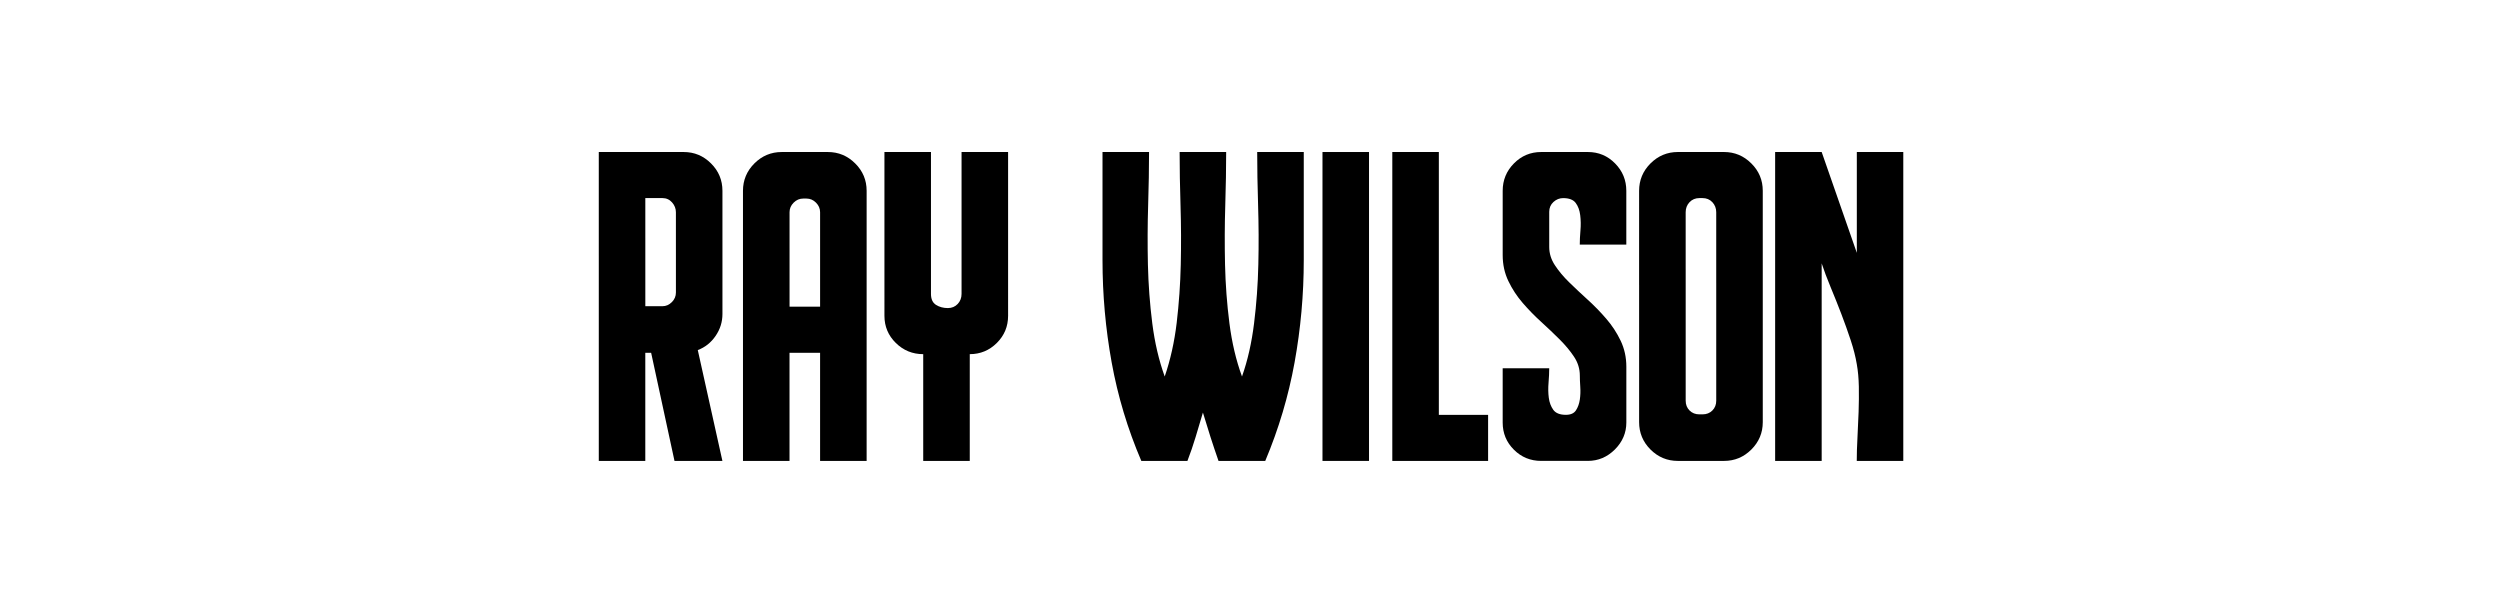
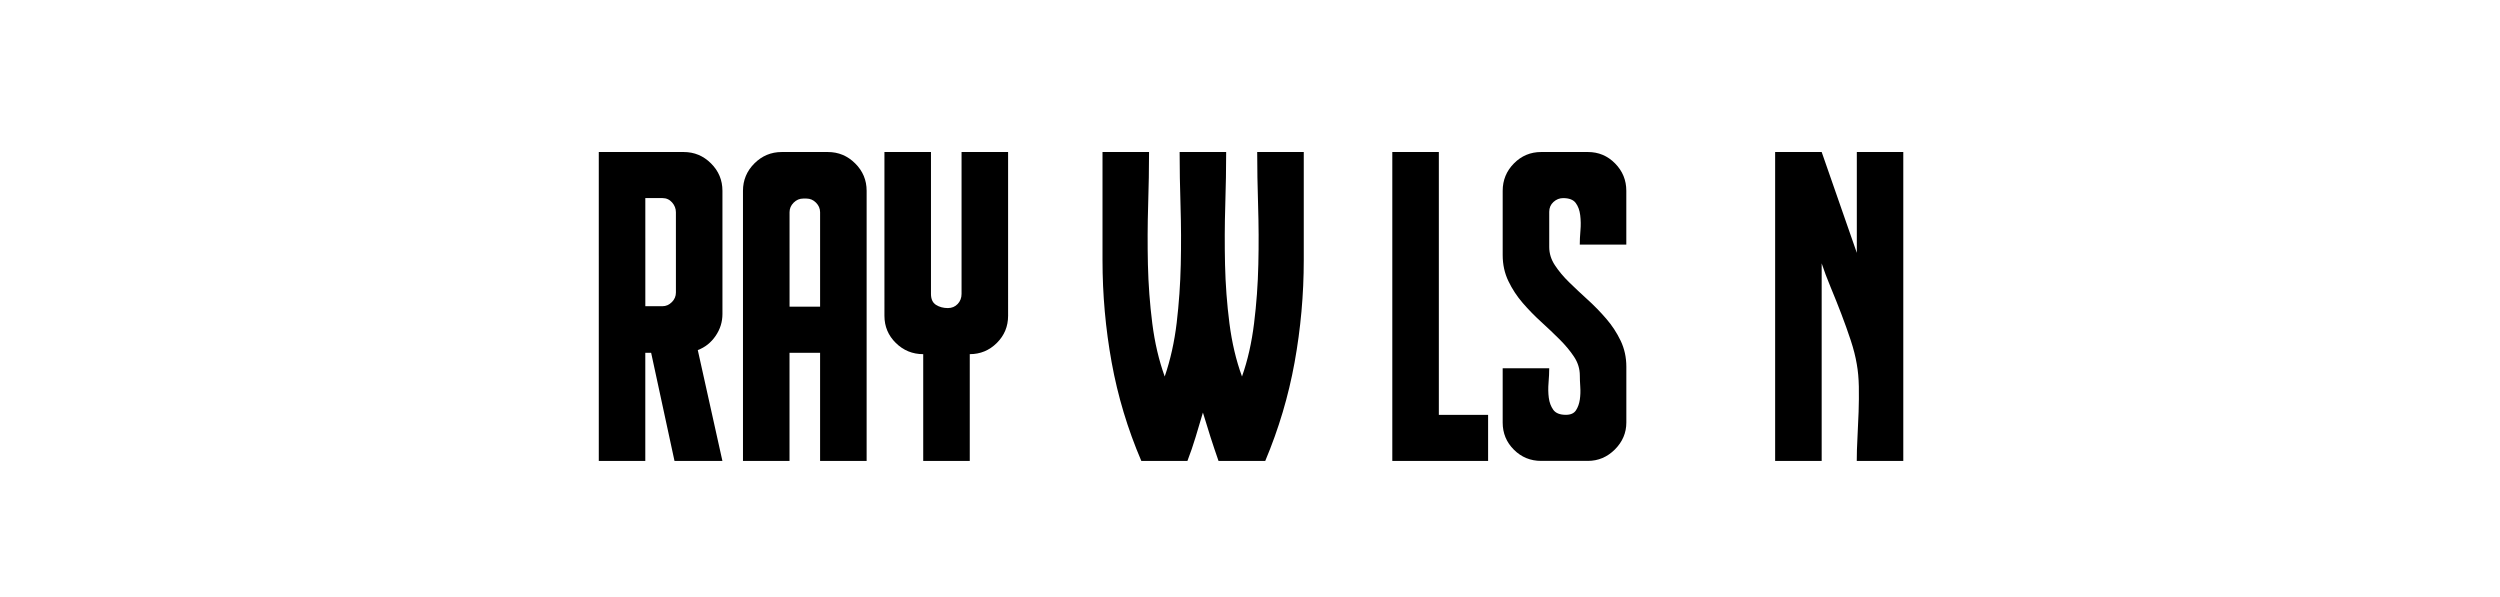
<svg xmlns="http://www.w3.org/2000/svg" version="1.1" id="Ebene_1" x="0px" y="0px" width="310px" height="74px" viewBox="0 0 310 74" enable-background="new 0 0 310 74" xml:space="preserve">
  <path fill="#000000" d="M89.583,29.874v9.064c0,0.983-0.283,1.888-0.85,2.717s-1.3,1.412-2.208,1.754l3.054,13.75h-5.941  L80.742,43.75h-0.725v13.408H74.25V30.75l5.771-1.25v8.471h2.117c0.446,0,0.837-0.171,1.171-0.508  c0.337-0.337,0.504-0.733,0.504-1.188v-6.858L89.583,29.874z M83.812,30.906v-4.589c0-0.45-0.158-0.858-0.475-1.217  c-0.316-0.358-0.716-0.538-1.2-0.538h-2.117v6.688l-5.771,0.416V18.85h10.525c1.321,0,2.45,0.471,3.396,1.417  c0.942,0.938,1.413,2.071,1.413,3.392v7.607L83.812,30.906z" />
  <path fill="#000000" d="M107.462,30.646v26.508h-5.771V43.746H97.9v13.408h-5.771V31.521l5.775-0.75v7.259h3.788v-7.467  L107.462,30.646z M101.692,32.083v-5.766c0-0.45-0.171-0.846-0.508-1.188c-0.338-0.342-0.733-0.508-1.188-0.508H99.6  c-0.454,0-0.85,0.17-1.188,0.508c-0.342,0.341-0.508,0.737-0.508,1.188v6.35l-5.775,0.25v-9.258c0-1.316,0.471-2.45,1.413-3.392  c0.941-0.941,2.075-1.417,3.396-1.417h5.712c1.321,0,2.45,0.471,3.396,1.417c0.946,0.938,1.417,2.071,1.417,3.392v8.383  L101.692,32.083z" />
  <path fill="#000000" d="M125.004,39.158c0,1.32-0.467,2.445-1.4,3.371c-0.929,0.925-2.05,1.387-3.354,1.387v13.238h-5.771V43.916  c-1.321,0-2.455-0.462-3.396-1.387c-0.942-0.926-1.413-2.046-1.413-3.371V18.85h5.771v17.596c0,0.642,0.208,1.095,0.625,1.359  c0.413,0.262,0.904,0.396,1.471,0.396c0.492,0,0.896-0.171,1.217-0.509c0.321-0.341,0.479-0.754,0.479-1.246V18.85h5.771V39.158  L125.004,39.158z" />
  <path fill="#000000" d="M161.667,18.85v13.408c0,4.267-0.38,8.488-1.138,12.675s-1.971,8.258-3.638,12.221h-5.795  c-0.342-0.979-0.675-1.971-0.996-2.967c-0.321-1-0.633-2.008-0.938-3.029c-0.304,1.021-0.604,2.029-0.904,3.029  c-0.3,1-0.642,1.987-1.017,2.967h-5.717c-1.696-3.963-2.92-8.033-3.679-12.221c-0.759-4.188-1.134-8.409-1.134-12.675V18.85h5.771  c0,2-0.038,4.208-0.112,6.621c-0.075,2.413-0.083,4.858-0.029,7.325c0.058,2.471,0.237,4.904,0.542,7.3  c0.304,2.396,0.821,4.592,1.542,6.592c0.708-2.07,1.204-4.3,1.487-6.675c0.279-2.38,0.45-4.784,0.504-7.217  c0.054-2.434,0.045-4.846-0.029-7.242c-0.075-2.396-0.113-4.629-0.113-6.704h5.771c0,2-0.038,4.208-0.112,6.621  c-0.075,2.413-0.083,4.858-0.029,7.325c0.058,2.471,0.237,4.904,0.546,7.3c0.308,2.396,0.825,4.592,1.558,6.592  c0.705-2,1.201-4.191,1.496-6.592c0.297-2.396,0.476-4.829,0.529-7.3c0.059-2.471,0.046-4.913-0.029-7.325  c-0.074-2.412-0.112-4.621-0.112-6.621H161.667z" />
-   <rect x="163.988" y="18.85" fill="#000000" width="5.77" height="38.304" />
  <path fill="#000000" d="M184.525,57.154h-11.879V18.85h5.771v32.591h6.108V57.154L184.525,57.154z" />
  <path fill="#000000" d="M192.104,26.263v4.367c0,0.795,0.233,1.55,0.708,2.267c0.471,0.716,1.066,1.429,1.783,2.125  c0.717,0.7,1.479,1.417,2.292,2.154s1.575,1.521,2.292,2.354c0.717,0.829,1.309,1.737,1.779,2.717  c0.471,0.982,0.708,2.062,0.708,3.229v6.913c0,1.283-0.476,2.399-1.421,3.346c-0.945,0.941-2.062,1.417-3.35,1.417h-5.792  c-1.325,0-2.454-0.463-3.38-1.388c-0.929-0.925-1.391-2.046-1.391-3.366v-6.73h5.771c0,0.529-0.029,1.125-0.083,1.784  c-0.055,0.658-0.047,1.283,0.029,1.866c0.074,0.588,0.262,1.084,0.558,1.5c0.296,0.412,0.817,0.621,1.562,0.621  c0.596,0,1.013-0.188,1.255-0.566c0.241-0.375,0.399-0.816,0.475-1.33c0.074-0.508,0.092-1.037,0.054-1.587  c-0.037-0.546-0.054-1.004-0.054-1.384c0-0.828-0.238-1.604-0.709-2.32s-1.066-1.434-1.783-2.15s-1.482-1.441-2.291-2.179  c-0.812-0.737-1.575-1.517-2.292-2.346s-1.312-1.733-1.783-2.717c-0.472-0.979-0.708-2.054-0.708-3.225v-7.975  c0-1.316,0.462-2.45,1.391-3.392c0.926-0.941,2.055-1.417,3.38-1.417h5.792c1.324,0,2.449,0.471,3.375,1.417  c0.929,0.942,1.391,2.075,1.391,3.392v6.675h-5.771c0-0.496,0.025-1.075,0.083-1.742c0.059-0.667,0.047-1.304-0.029-1.913  c-0.074-0.608-0.262-1.117-0.558-1.513c-0.296-0.4-0.817-0.6-1.559-0.6c-0.446,0-0.846,0.158-1.2,0.479  C192.279,25.367,192.104,25.771,192.104,26.263z" />
-   <path fill="#000000" d="M209.025,33.375v16.309c0,0.491,0.158,0.896,0.479,1.217c0.321,0.32,0.726,0.479,1.217,0.479h0.396  c0.491,0,0.896-0.158,1.217-0.479c0.32-0.321,0.479-0.726,0.479-1.217V33.188l5.771-0.313v19.471c0,1.32-0.471,2.45-1.417,3.396  c-0.942,0.941-2.075,1.412-3.392,1.412h-5.717c-1.32,0-2.45-0.471-3.396-1.412c-0.941-0.942-1.412-2.076-1.412-3.396V33.688  L209.025,33.375z M212.812,35.095v-8.778c0-0.492-0.162-0.904-0.479-1.246c-0.321-0.342-0.726-0.508-1.217-0.508h-0.396  c-0.491,0-0.896,0.171-1.217,0.508c-0.32,0.342-0.479,0.754-0.479,1.246v8.808l-5.775,0.219V23.658c0-1.316,0.471-2.45,1.412-3.392  c0.942-0.941,2.076-1.417,3.396-1.417h5.717c1.316,0,2.449,0.471,3.392,1.417c0.946,0.938,1.417,2.071,1.417,3.392v11.154  L212.812,35.095z" />
  <path fill="#000000" d="M236.008,18.85v38.304h-5.77c0-0.867,0.028-1.829,0.087-2.883c0.054-1.059,0.104-2.125,0.142-3.196  c0.037-1.075,0.046-2.121,0.029-3.142c-0.021-1.018-0.104-1.941-0.254-2.775c-0.15-0.904-0.4-1.896-0.754-2.967  c-0.355-1.074-0.746-2.17-1.172-3.283c-0.425-1.112-0.866-2.208-1.312-3.283c-0.445-1.075-0.82-2.062-1.116-2.967v24.5h-5.771V18.85  h5.771l4.358,12.504V18.85H236.008z" />
</svg>